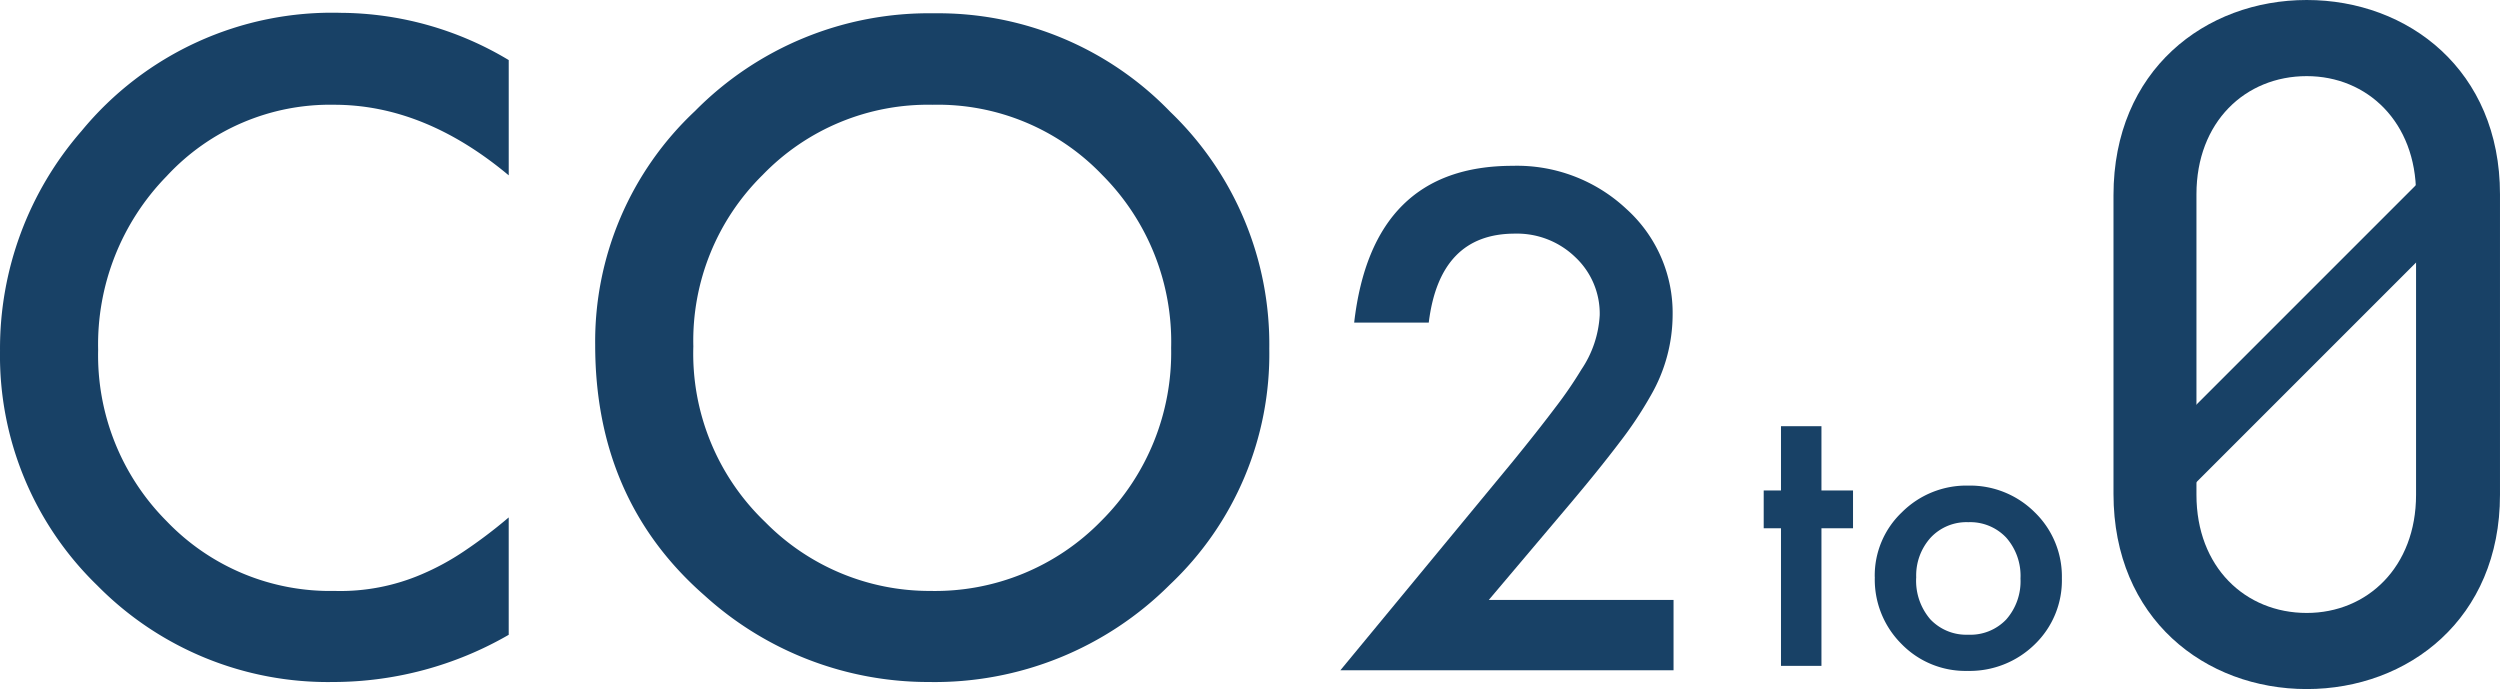
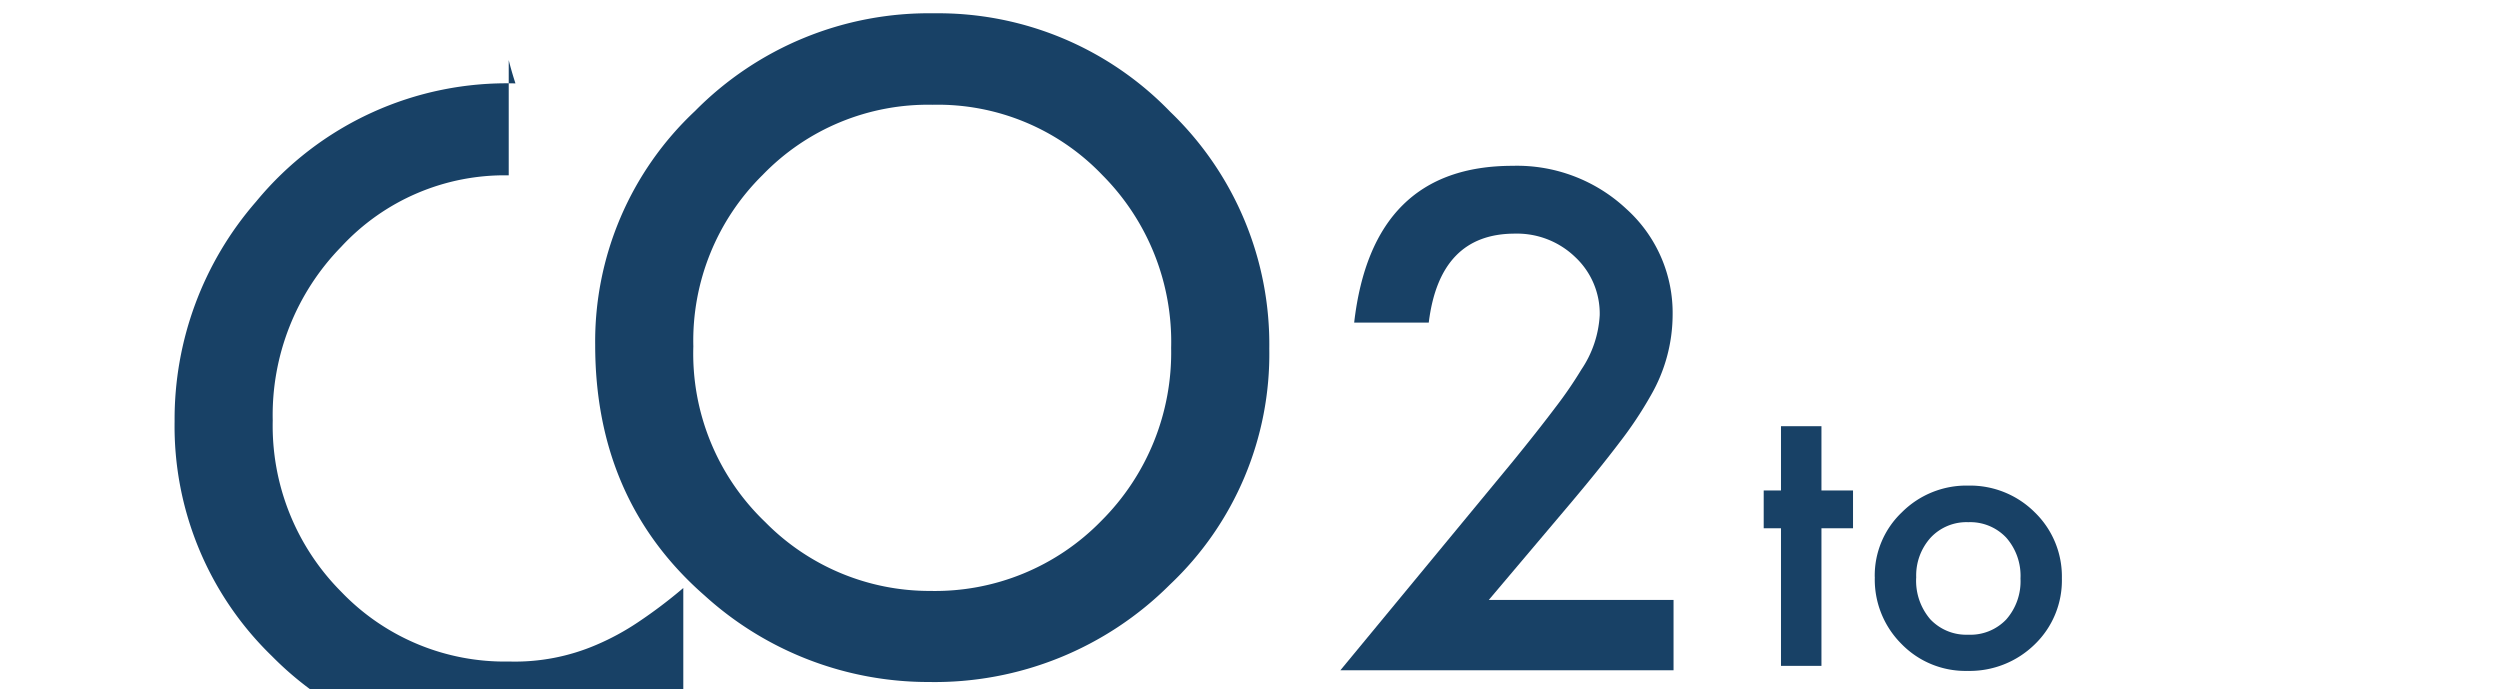
<svg xmlns="http://www.w3.org/2000/svg" width="181.011" height="49.891" viewBox="0 0 181.011 49.891">
  <g id="pc_logo" transform="translate(-160 -327.171)">
    <g id="グループ_3445" data-name="グループ 3445" transform="translate(160 327.171)">
-       <path id="パス_1" data-name="パス 1" d="M40.947-56.53v8.346q-6.109-5.111-12.641-5.111a16.1,16.1,0,0,0-12.127,5.171,17.435,17.435,0,0,0-4.96,12.58,17.016,17.016,0,0,0,4.96,12.4,16.38,16.38,0,0,0,12.157,5.05,14.915,14.915,0,0,0,6.32-1.21,18.228,18.228,0,0,0,3.009-1.633,35.561,35.561,0,0,0,3.281-2.48v8.5a25.45,25.45,0,0,1-12.7,3.417,23.434,23.434,0,0,1-17.086-6.986,23.161,23.161,0,0,1-7.046-17,23.976,23.976,0,0,1,5.9-15.907,23.479,23.479,0,0,1,18.78-8.558A23.837,23.837,0,0,1,40.947-56.53Zm6.26,20.624a22.869,22.869,0,0,1,7.228-16.935,23.789,23.789,0,0,1,17.3-7.076A23.346,23.346,0,0,1,88.848-52.78a23.332,23.332,0,0,1,7.167,17.147,22.959,22.959,0,0,1-7.2,17.086A24.088,24.088,0,0,1,71.369-11.5a24.092,24.092,0,0,1-16.239-6.26Q47.207-24.686,47.207-35.906Zm7.107.091a16.875,16.875,0,0,0,5.2,12.731,16.694,16.694,0,0,0,11.945,4.99,16.805,16.805,0,0,0,12.4-5.08,17.2,17.2,0,0,0,5.05-12.52,17.109,17.109,0,0,0-4.99-12.52,16.473,16.473,0,0,0-12.278-5.08,16.634,16.634,0,0,0-12.308,5.08A16.844,16.844,0,0,0,54.313-35.815Z" transform="translate(-4.113 60.88)" fill="#184166" />
-       <path id="パス_3" data-name="パス 3" d="M32.612-48.059c0-8.975-6.643-14.063-13.992-14.063S4.628-57.034,4.628-47.988v21.624c0,9.045,6.643,14.133,13.992,14.133s13.992-5.088,13.992-14.063Zm-6.077,0v21.766c0,5.229-3.533,8.551-7.915,8.551-4.452,0-7.985-3.321-7.985-8.551V-48.059c0-5.229,3.533-8.551,7.985-8.551C23-56.61,26.535-53.289,26.535-48.059Z" transform="translate(148.398 62.122)" fill="#184166" />
+       <path id="パス_1" data-name="パス 1" d="M40.947-56.53v8.346a16.1,16.1,0,0,0-12.127,5.171,17.435,17.435,0,0,0-4.96,12.58,17.016,17.016,0,0,0,4.96,12.4,16.38,16.38,0,0,0,12.157,5.05,14.915,14.915,0,0,0,6.32-1.21,18.228,18.228,0,0,0,3.009-1.633,35.561,35.561,0,0,0,3.281-2.48v8.5a25.45,25.45,0,0,1-12.7,3.417,23.434,23.434,0,0,1-17.086-6.986,23.161,23.161,0,0,1-7.046-17,23.976,23.976,0,0,1,5.9-15.907,23.479,23.479,0,0,1,18.78-8.558A23.837,23.837,0,0,1,40.947-56.53Zm6.26,20.624a22.869,22.869,0,0,1,7.228-16.935,23.789,23.789,0,0,1,17.3-7.076A23.346,23.346,0,0,1,88.848-52.78a23.332,23.332,0,0,1,7.167,17.147,22.959,22.959,0,0,1-7.2,17.086A24.088,24.088,0,0,1,71.369-11.5a24.092,24.092,0,0,1-16.239-6.26Q47.207-24.686,47.207-35.906Zm7.107.091a16.875,16.875,0,0,0,5.2,12.731,16.694,16.694,0,0,0,11.945,4.99,16.805,16.805,0,0,0,12.4-5.08,17.2,17.2,0,0,0,5.05-12.52,17.109,17.109,0,0,0-4.99-12.52,16.473,16.473,0,0,0-12.278-5.08,16.634,16.634,0,0,0-12.308,5.08A16.844,16.844,0,0,0,54.313-35.815Z" transform="translate(-4.113 60.88)" fill="#184166" />
      <path id="パス_2" data-name="パス 2" d="M12.241-14.569H25.617v5.094H1.494l12.469-15.1q1.838-2.256,3.082-3.908a29.708,29.708,0,0,0,1.9-2.768,7.781,7.781,0,0,0,1.326-3.931A5.6,5.6,0,0,0,18.5-39.39a6.069,6.069,0,0,0-4.373-1.7q-5.443,0-6.234,6.444h-5.4Q3.8-46,13.963-46A11.584,11.584,0,0,1,22.2-42.879a10.125,10.125,0,0,1,3.35,7.723,11.732,11.732,0,0,1-1.559,5.746,28.148,28.148,0,0,1-2.315,3.478q-1.524,2.012-3.85,4.757Z" transform="translate(95.555 58.006)" fill="#184166" />
-       <path id="パス_4" data-name="パス 4" d="M1.04,22.478l-2.807-2.807L19.671-1.768,22.478,1.04Z" transform="translate(156.465 13.959)" fill="#184166" />
    </g>
    <path id="パス_4-2" data-name="パス 4" d="M6.2-43.3v9.961H3.27V-43.3H2.019v-2.738H3.27v-4.655H6.2v4.655H8.486V-43.3Zm3.859,3.52a6.31,6.31,0,0,1,1.969-4.681,6.6,6.6,0,0,1,4.8-1.93,6.634,6.634,0,0,1,4.824,1.943,6.465,6.465,0,0,1,1.956,4.772,6.432,6.432,0,0,1-1.969,4.785,6.729,6.729,0,0,1-4.863,1.917,6.453,6.453,0,0,1-4.785-1.956A6.577,6.577,0,0,1,10.063-39.779Zm3,.052a4.283,4.283,0,0,0,1.017,3.012,3.58,3.58,0,0,0,2.751,1.121A3.576,3.576,0,0,0,19.581-36.7a4.174,4.174,0,0,0,1.03-2.96,4.174,4.174,0,0,0-1.03-2.96,3.58,3.58,0,0,0-2.751-1.121,3.549,3.549,0,0,0-2.725,1.121A4.08,4.08,0,0,0,13.062-39.727Z" transform="translate(285.681 408.721)" fill="#184166" />
  </g>
</svg>